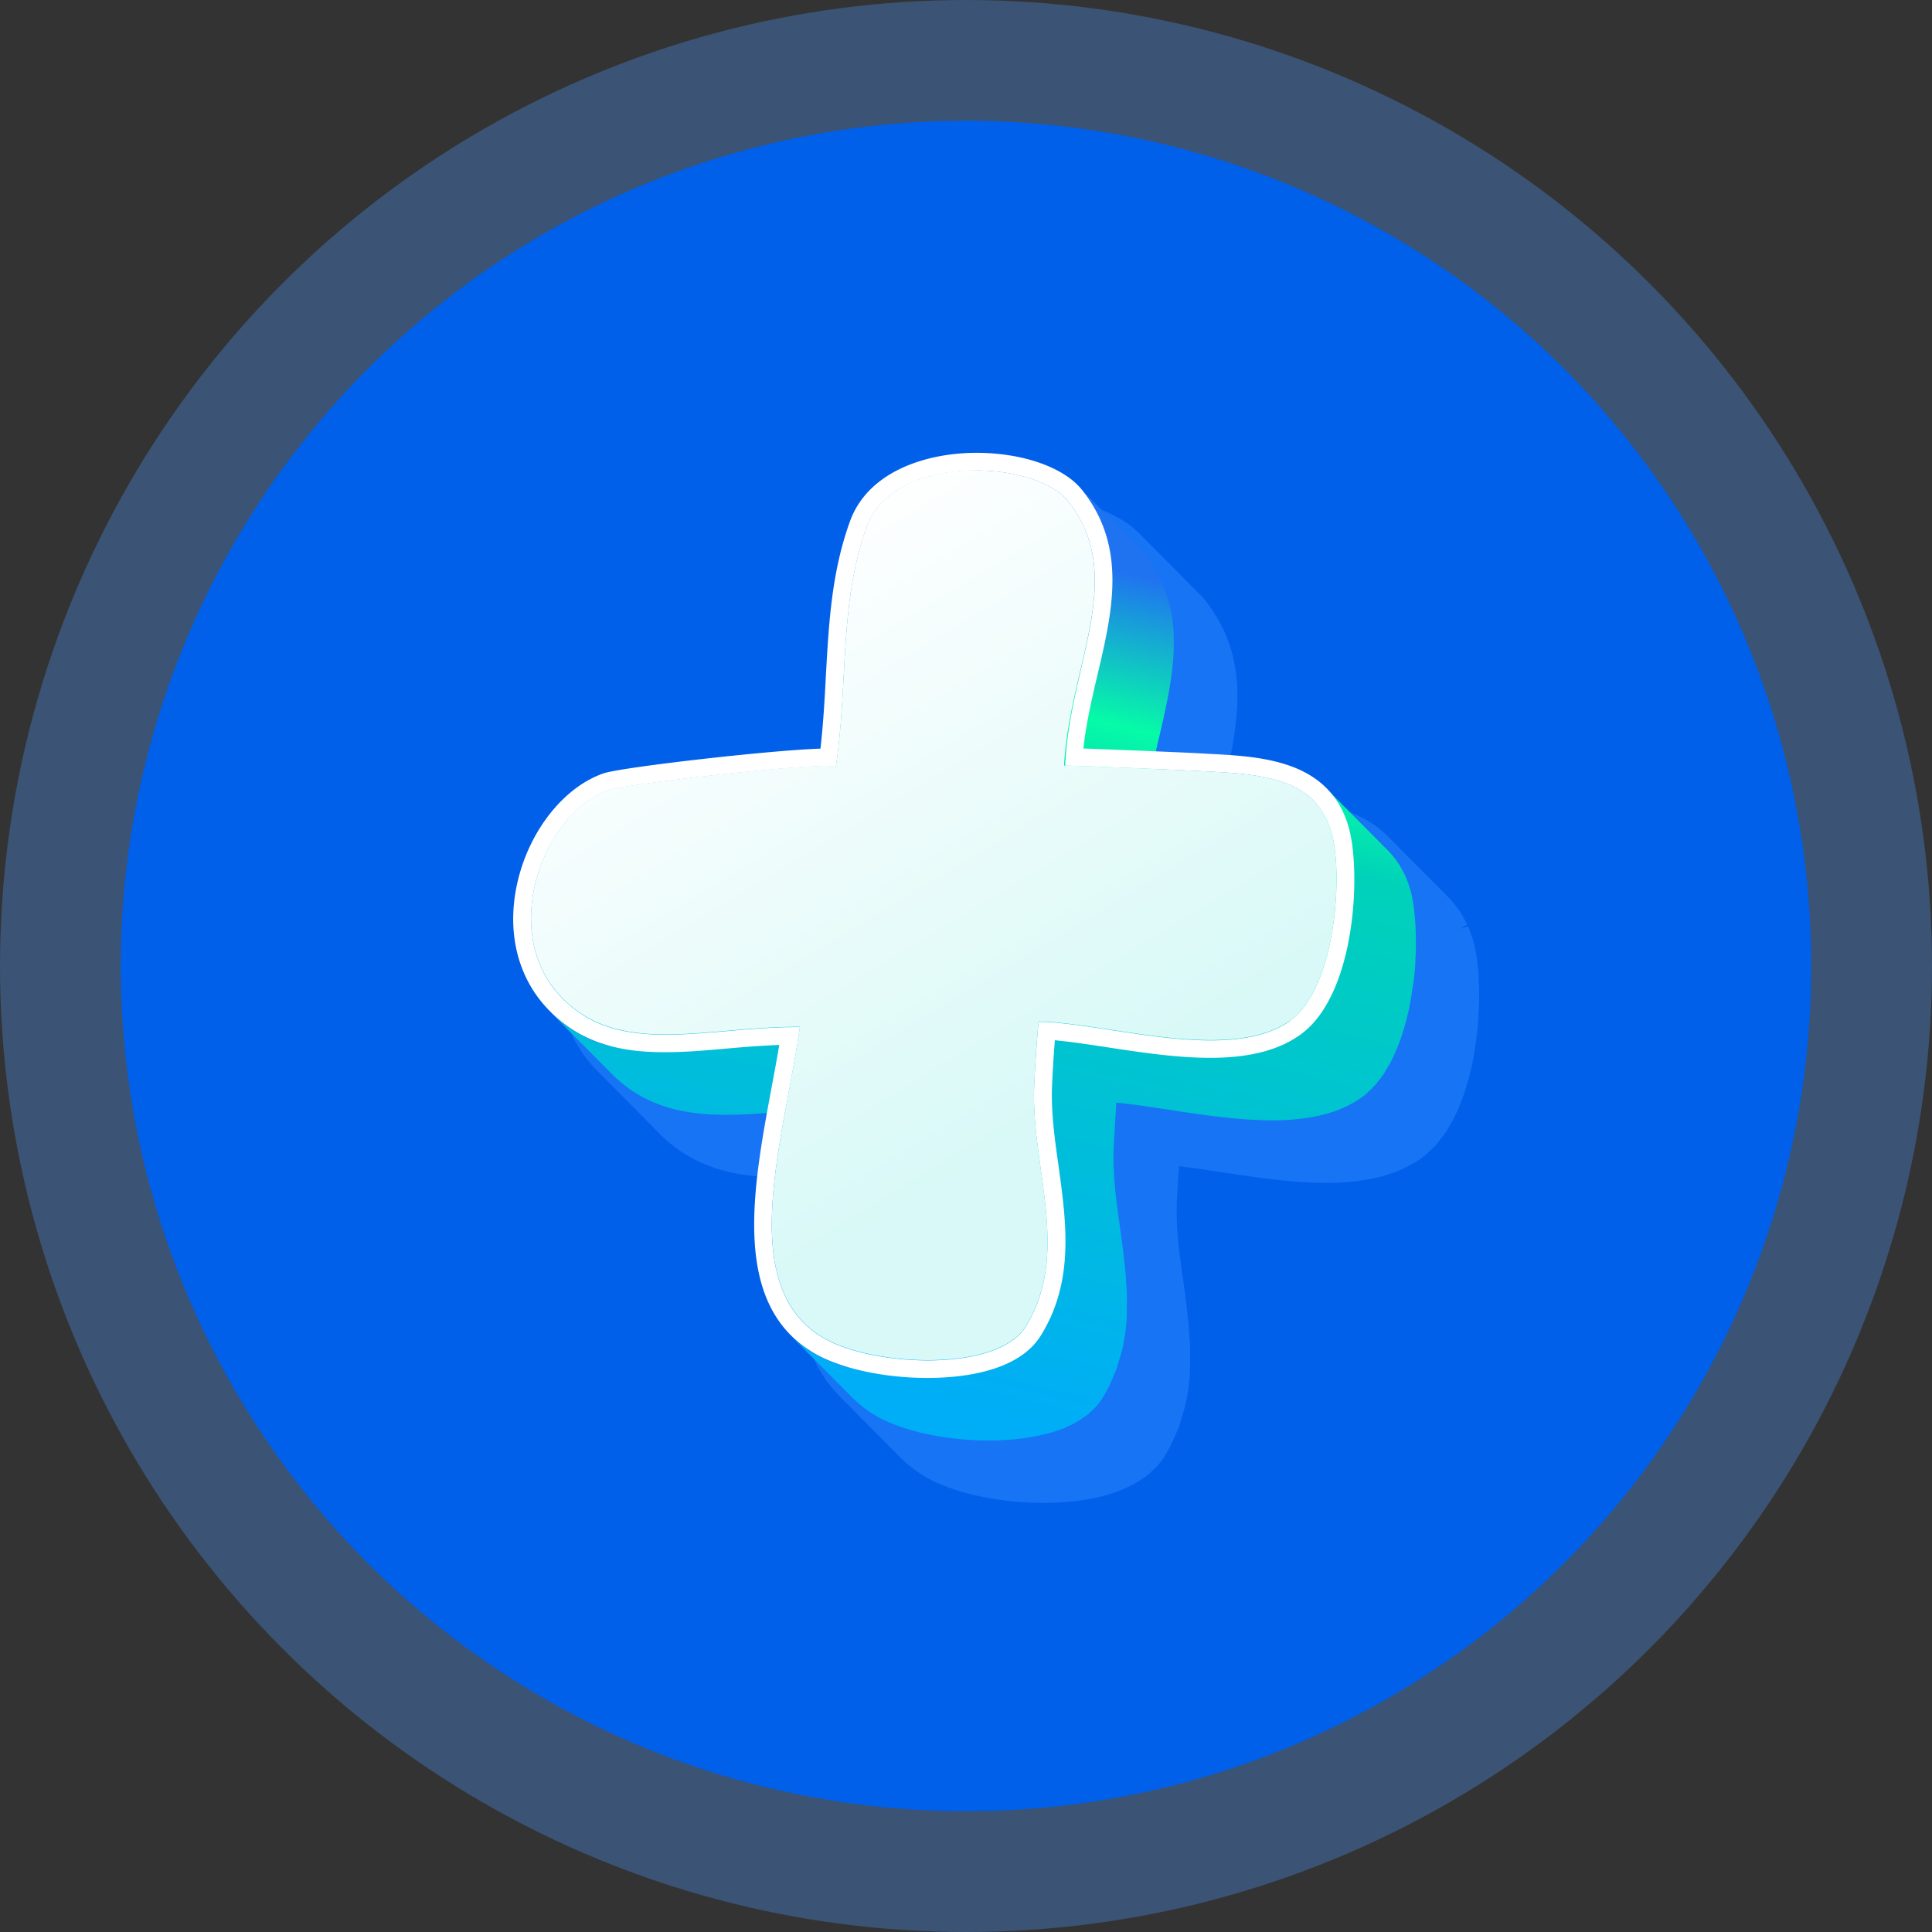
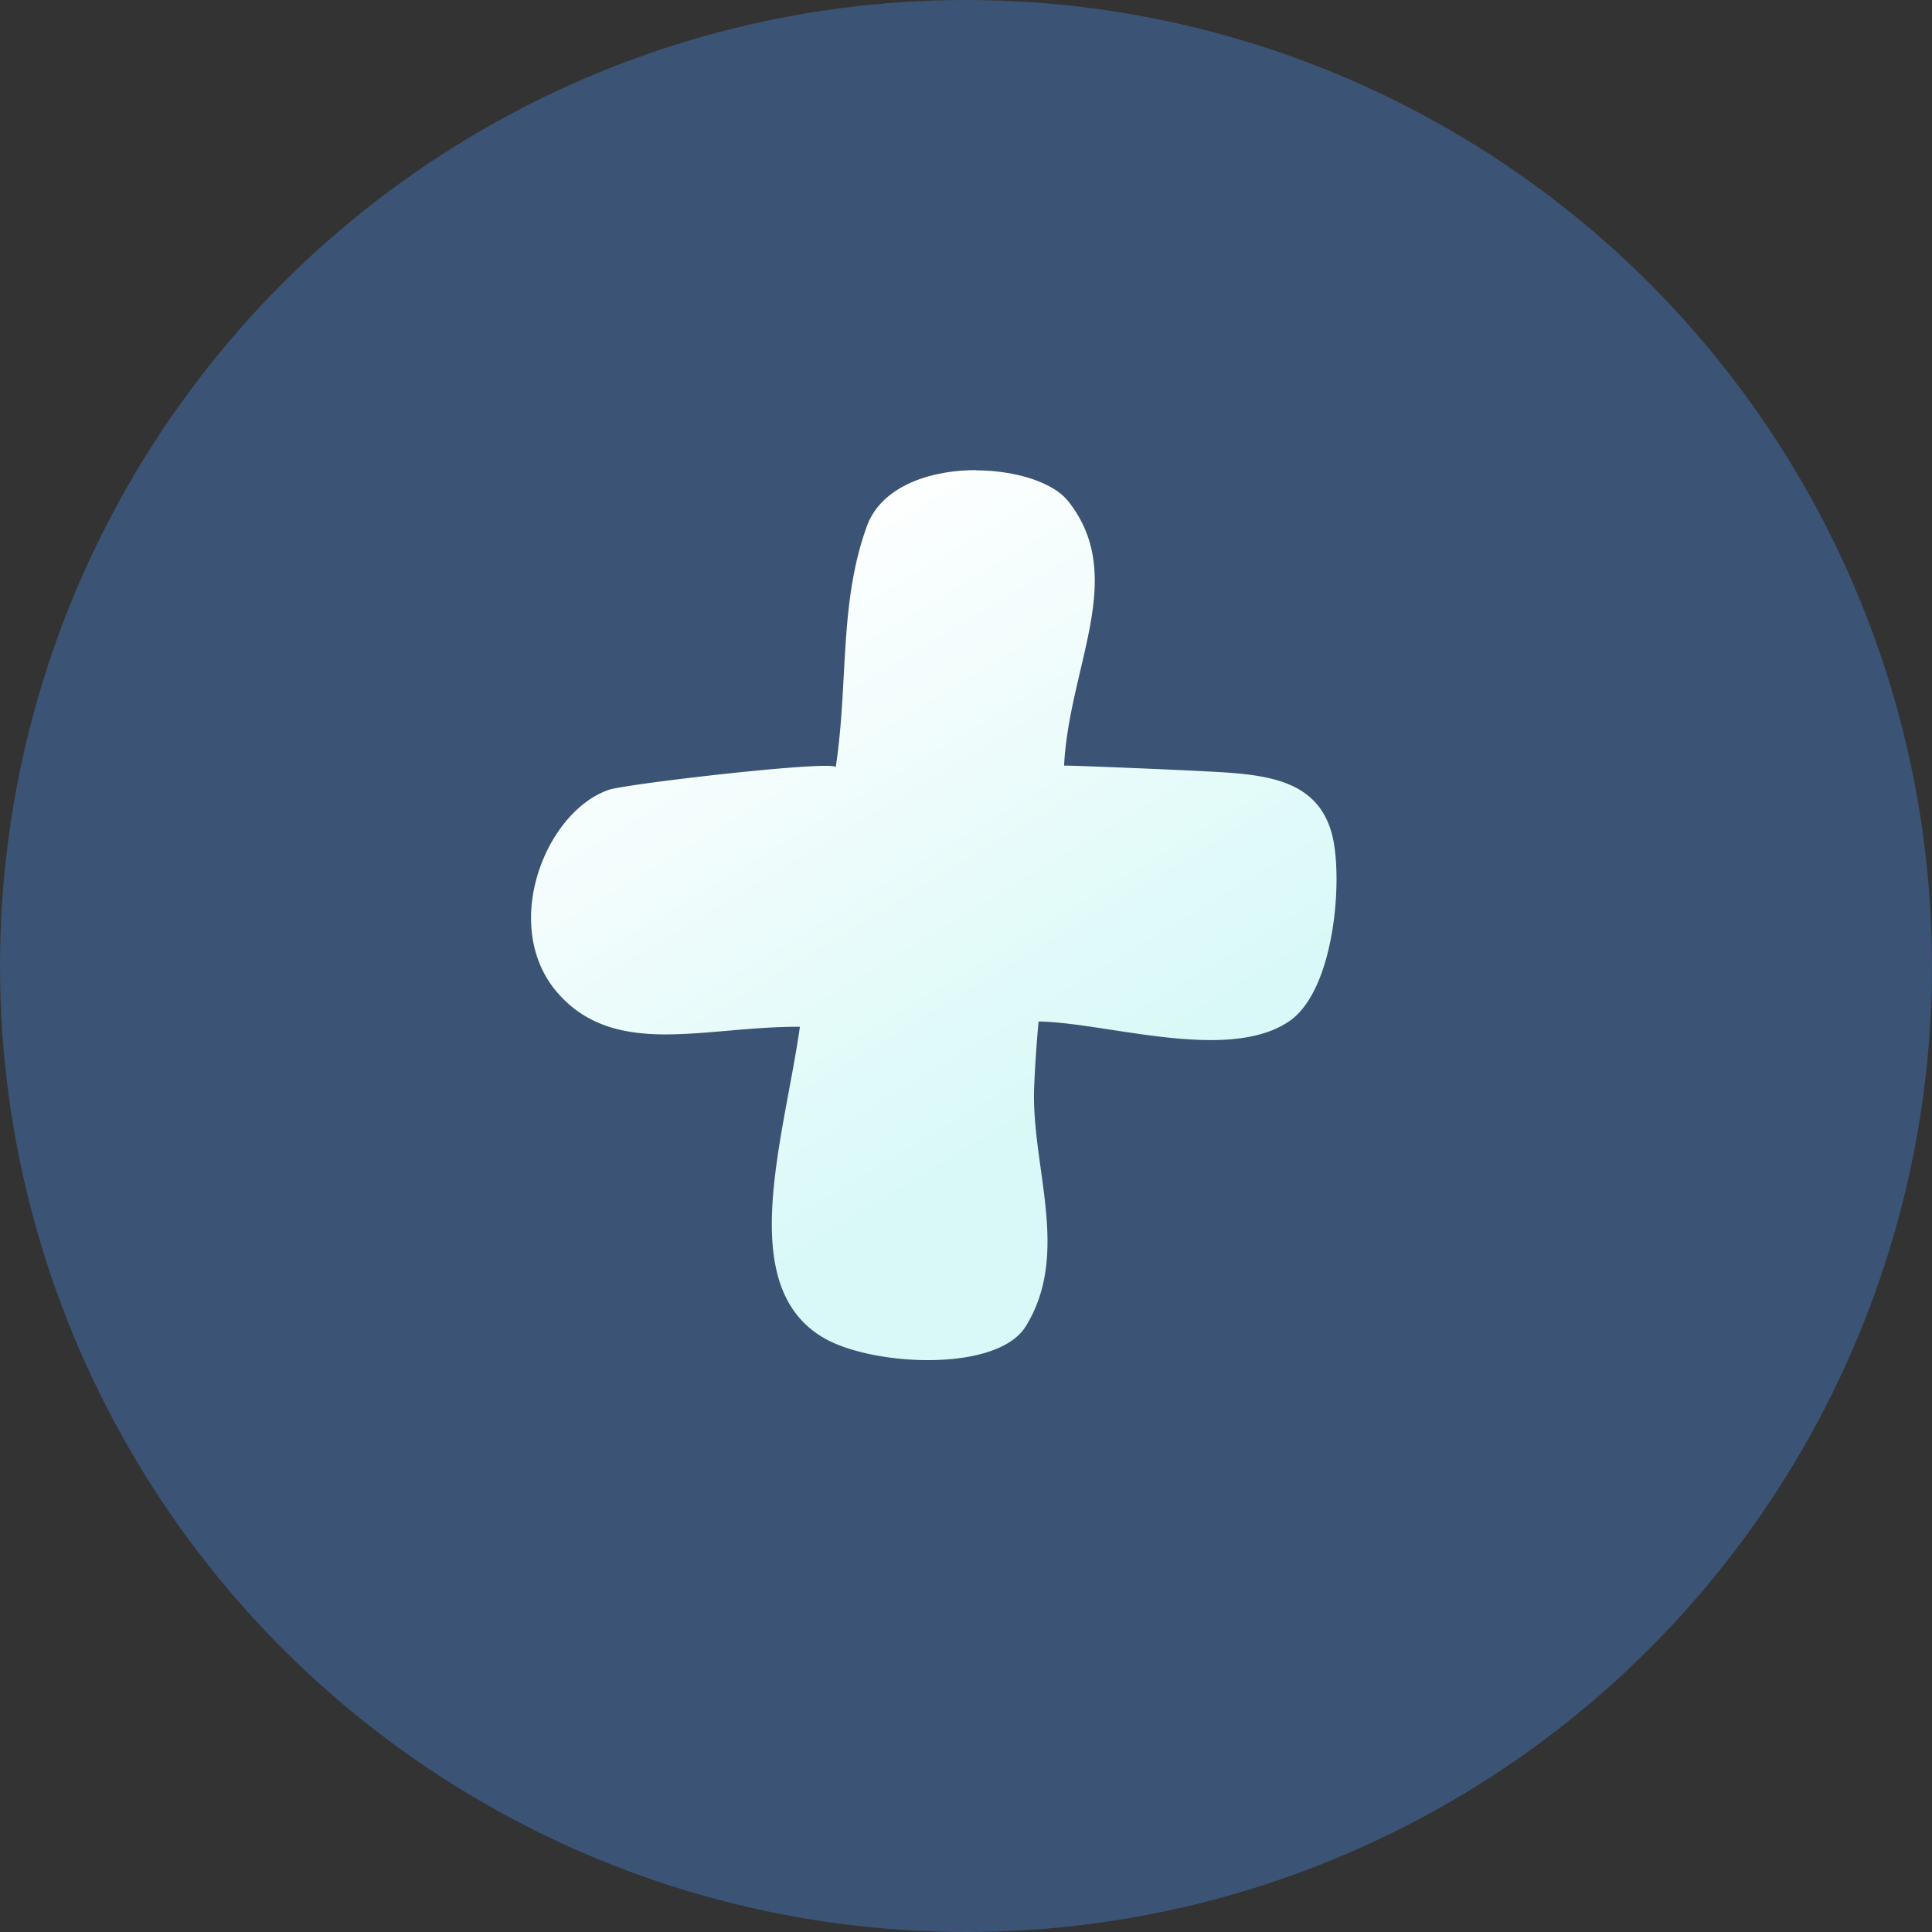
<svg xmlns="http://www.w3.org/2000/svg" width="64" height="64" fill="none">
  <rect width="100%" height="100%" fill="#333333" stroke="none" />
  <circle cx="32" cy="32" r="32" fill="#4d96ff" fill-opacity=".32" />
-   <circle cx="32" cy="32" r="28" fill="#0060ea" />
  <g clip-path="url(#a)">
-     <path fill="#1774f5" d="M48.984 32.394a12 12 0 0 0-.035-.418l-.008-.077a6 6 0 0 0-.07-.452 3 3 0 0 0-.07-.29 4 4 0 0 0-.173-.47l-.287.087.265-.146c-.014-.032-.03-.058-.062-.117a3 3 0 0 0-.219-.364 4 4 0 0 0-.146-.197l-.04-.053a4 4 0 0 0-.143-.157l-2.046-2.06-.003.002c-1.074-1.082-2.785-1.164-4.164-1.233-.14-.011-.667-.035-1.323-.064l.19-.814c.072-.324.14-.646.204-1.026.057-.343.095-.657.116-.955l.006-.071q.024-.368.008-.732v-.08a6 6 0 0 0-.092-.725l-.016-.088a5 5 0 0 0-.13-.49l-.032-.09a5 5 0 0 0-.162-.404l-.065-.135a4 4 0 0 0-.197-.357l-.057-.095a5 5 0 0 0-.313-.439l-.054-.064q-.05-.059-.108-.117l-2.043-2.058h-.003c-.71-.71-2.072-1.162-3.57-1.162-1.728 0-3.809.646-4.47 2.46-.62 1.71-.718 3.446-.812 5.126v.061c-.04.697-.081 1.433-.157 2.164-1.77.09-6.35.604-7.018.827-1.33.463-2.496 1.85-2.969 3.536-.493 1.78-.148 3.486.942 4.685q.075.08.152.152h-.003l2.046 2.066c1.263 1.27 2.812 1.436 4.019 1.436.326 0 .658-.016.969-.038-.483 2.781-.737 5.57.936 7.25l-.005.006 2.046 2.06c.248.25.537.474.86.66.908.524 2.397.851 3.885.851.126 0 .267-.003.413-.008l.137-.008q.162-.008.332-.024l.178-.018c.111-.014.222-.03.365-.051l.159-.03c.124-.023.248-.052.416-.095l.113-.03a4.3 4.3 0 0 0 1.004-.427c.035-.022.07-.045.14-.096l.054-.034q.082-.051.157-.11c.027-.02.054-.047.105-.098l.122-.117q.037-.03.07-.066.105-.116.194-.248l.057-.085q.118-.19.216-.383.03-.064.06-.132l.029-.07c.04-.085.078-.17.135-.308q.025-.051.043-.101c.019-.053.032-.106.049-.162l.027-.093c.035-.112.07-.221.108-.37a.5.5 0 0 0 .024-.09c.032-.139.054-.277.075-.415l.014-.077q.036-.267.057-.535v-.095c.008-.15.008-.295.008-.444v-.314q-.01-.23-.027-.463l-.008-.103q-.005-.094-.014-.19c-.013-.156-.032-.31-.054-.496l-.027-.248-.097-.723c-.135-.941-.235-1.723-.216-2.488.003-.123.01-.264.019-.41l.035-.598q.01-.15.022-.3c.394.045.823.108 1.27.178l.165.023c1.018.157 2.287.351 3.434.351 1.352 0 2.386-.268 3.158-.819a2 2 0 0 0 .14-.109c.027-.02.054-.047.11-.103.063-.056.122-.112.192-.184l.051-.053c.025-.026.046-.056.1-.127.049-.062.098-.12.154-.197l.043-.056c.017-.027.035-.056.07-.12a5 5 0 0 0 .176-.298l.043-.074a1 1 0 0 0 .038-.088q.12-.241.224-.518l.027-.072c.105-.29.2-.612.278-.952l.016-.069q.08-.364.13-.729l.024-.17c.032-.242.057-.484.073-.71v-.071q.02-.269.024-.524v-.18q0-.197-.008-.381l-.008-.178z" />
-     <path fill="url(#b)" d="M46.814 32.623c.03-.237.057-.471.07-.702v-.059q.016-.26.02-.51v-.176q0-.19-.009-.37-.002-.086-.008-.172a7 7 0 0 0-.03-.357c-.002-.04-.008-.082-.01-.12a5 5 0 0 0-.065-.411v-.016a3.454 3.454 0 0 0-.23-.71q-.007-.022-.016-.043l-.056-.103q-.053-.1-.108-.197c-.03-.048-.06-.09-.092-.136a2 2 0 0 0-.127-.167q-.02-.03-.043-.056-.065-.073-.13-.141l-2.046-2.06c.062.06.116.13.173.199q.064.08.124.167c.03.046.062.088.092.136.038.061.073.13.108.197.024.048.051.095.073.146q.094.206.164.444.036.13.068.287c.005.027.008.061.013.09l-1.244-1.254c-.799-.803-2.14-.896-3.592-.968-.165-.011-.907-.045-1.752-.08q.039-.192.078-.38.008-.042.02-.083.069-.307.142-.614a38 38 0 0 0 .149-.643q0-.011.002-.022.11-.48.192-.954l.008-.056q.081-.467.113-.93c0-.014.006-.027.006-.04v-.024a8 8 0 0 0 .008-.7v-.074a5 5 0 0 0-.086-.694q-.003-.025-.006-.045-.002-.015-.008-.032a5 5 0 0 0-.121-.455c-.008-.029-.022-.058-.033-.087a5 5 0 0 0-.146-.367c-.01-.022-.016-.046-.026-.07-.011-.023-.028-.047-.038-.071a4 4 0 0 0-.162-.298q-.036-.064-.076-.128a5 5 0 0 0-.291-.412q-.024-.027-.049-.058-.045-.051-.094-.101l-2.046-2.061q.076.075.14.16a6 6 0 0 1 .292.409c.027.043.05.088.078.133q.085.144.16.292.032.07.067.141.081.181.143.362.017.046.035.093c.024.077.04.157.062.234l-1.401-1.412c-.559-.564-1.738-.901-2.953-.901q-.257.002-.513.024-.067.004-.135.013a6 6 0 0 0-.44.061q-.037.007-.075.013a5 5 0 0 0-.483.12q-.058.016-.116.037-.194.064-.375.144-.049.02-.098.042a4 4 0 0 0-.407.226q-.039.029-.078.056c-.06.043-.12.08-.173.125-.038.03-.068.067-.103.099q-.056.05-.11.106c-.022.024-.049.043-.07.07q-.102.111-.187.236-.008.012-.013.024-.011.017-.022.034c-.035.056-.073.115-.102.173-.04.08-.079.162-.108.247 0 .006-.003.008-.006.014a9 9 0 0 0-.262.864q-.026.098-.05.197l-.044.164q-.077.35-.135.697-.006.04-.01.082c-.044.269-.076.537-.106.806l-.027.255q-.037.382-.062.763c0 .038-.006.075-.008.112v.027c-.016.244-.03.497-.043.744l-.044.745c-.01.156-.016.308-.027.465q-.025.362-.059.728c-.008.099-.013.197-.024.298q-.052.51-.127 1.026l-.006-.005c-.027-.026-.148-.037-.337-.037-1.4 0-6.645.614-7.177.795q-.218.076-.426.197c-.043.024-.087.055-.13.082-.094.059-.186.12-.275.191q-.025.019-.054.038c-.027.02-.051.053-.078.074a4 4 0 0 0-.281.271c-.024.027-.051.046-.076.072-.016.019-.032.043-.048.061q-.125.145-.238.306c-.024.035-.054.064-.078.101-.008.01-.01.021-.019.032q-.155.232-.286.484-.002.007-.008.01l-.03.072q-.11.223-.202.458l-.027.063q-.019.057-.032.112a6 6 0 0 0-.13.441c-.008.038-.024.075-.032.115-.006.021-.006.042-.009.064q-.072.335-.097.675 0 .016-.005.03c-.003.05 0 .1 0 .148q-.006.186 0 .372c.003.072.013.144.019.216q.014.171.046.335c.005.032.005.066.013.098.014.067.035.133.054.2q.015.068.038.135c.046.149.097.295.165.439v.002c.013.03.032.056.045.083q.089.183.2.359c.035.053.078.104.116.157.054.071.103.149.162.218q.036.04.07.08l.122.127 1.541 1.553a4.3 4.3 0 0 1-1.962-1.133l2.046 2.06c1.182 1.192 2.647 1.349 3.805 1.349.627 0 1.264-.056 1.936-.115l-.05.272q-.04.222-.077.444l-.049.297c-.021.139-.046.28-.065.418q-.024.15-.043.303l-.054.404-.032.3c-.014.134-.024.261-.035.391l-.016.168-.006.157q-.007.132-.01.263-.005.18-.006.351v.245q.005.18.019.356.006.109.016.218c.014.13.035.258.054.383q.011.081.027.162-.001.015.005.032.05.235.12.455l.007.034q.076.24.181.463.006.007.01.018.026.048.055.096.088.17.189.327c.03.045.065.088.097.133.04.053.073.109.116.157a3 3 0 0 0 .16.17l-.006-.005 1.357 1.366.098.099a5.2 5.2 0 0 1-1.09-.447 3.9 3.9 0 0 1-.8-.609l2.046 2.06c.227.23.491.434.8.612.863.5 2.296.811 3.732.811q.187.001.402-.01c.043 0 .09-.006.135-.008a7 7 0 0 0 .321-.024q.085-.01.173-.019.158-.018.321-.045.09-.014.178-.032a8 8 0 0 0 .354-.08c.048-.013.097-.021.146-.037.164-.048.329-.101.488-.167.014-.006.024-.014.038-.02q.214-.09.407-.21c.046-.026.087-.058.13-.087.065-.042.13-.082.189-.13q.046-.042.092-.088.047-.04.089-.085c.027-.027.056-.05.08-.077a2 2 0 0 0 .17-.218q.027-.036.05-.077.11-.181.204-.362c.033-.064.054-.127.084-.191q.057-.12.105-.245c.02-.048.046-.096.062-.143.027-.078.044-.152.068-.23q.052-.162.097-.326c.01-.04.027-.08.035-.12.03-.133.051-.263.073-.396q.006-.036.014-.072.037-.257.054-.513v-.09c.008-.144.008-.287.008-.428q.002-.151 0-.303a13 13 0 0 0-.027-.45q-.008-.143-.02-.287-.023-.246-.053-.49-.017-.123-.027-.246-.047-.362-.097-.718c-.127-.888-.238-1.726-.219-2.54.005-.124.01-.265.019-.414q.002-.064.008-.13.009-.167.019-.34.002-.07.008-.134.02-.304.043-.609c.53.048 1.131.141 1.757.237 1.066.162 2.278.348 3.388.348 1.287 0 2.261-.247 2.982-.763l.127-.096q.05-.045.097-.095.085-.074.162-.157c.019-.021.04-.035.057-.056.032-.035.056-.077.086-.112q.07-.081.135-.172.025-.032.051-.067c.025-.034.043-.074.065-.112q.078-.123.151-.255c.016-.032.038-.058.051-.09.014-.027.025-.059.038-.085a6 6 0 0 0 .208-.482l.027-.06q.001-.009.005-.017.16-.444.268-.92.005-.02.01-.04-.002-.01.006-.023.076-.351.127-.71.013-.083.021-.165z" />
-     <path fill="url(#c)" d="M44.676 27.398c.416 1.452.249 5.56-1.606 6.881-.72.516-1.694.763-2.982.763-1.11 0-2.321-.183-3.387-.346-.63-.095-1.231-.188-1.757-.236a41 41 0 0 0-.098 1.624c-.019.817.092 1.651.22 2.54.258 1.877.528 3.818-.584 5.612-.758 1.231-2.683 1.41-3.76 1.41-1.436 0-2.869-.312-3.733-.811-2.771-1.598-2.059-5.414-1.435-8.78q.142-.749.261-1.44a35 35 0 0 0-1.695.116c-.728.064-1.414.125-2.086.125-1.204 0-2.74-.168-3.946-1.494-1.028-1.125-1.344-2.73-.877-4.409.448-1.592 1.538-2.903 2.78-3.334.626-.21 5.595-.773 7.187-.819.095-.821.14-1.64.181-2.435.095-1.678.184-3.414.8-5.102.607-1.667 2.56-2.263 4.188-2.263 1.533 0 2.907.484 3.498 1.231 1.506 1.888 1.004 4.028.516 6.102-.19.8-.378 1.62-.473 2.462 1.196.043 3.744.146 4.076.173 1.81.09 4.065.194 4.712 2.43m-1.938 6.413c1.517-1.09 1.763-4.876 1.369-6.232-.516-1.8-2.256-1.93-4.189-2.026-.402-.027-4.202-.189-4.632-.189.135-3.329 2.076-6.275.095-8.763-.505-.63-1.76-1.016-3.053-1.016-1.538 0-3.139.542-3.614 1.864-.928 2.56-.607 5.19-1.03 7.984.007-.037-.122-.053-.344-.053-1.4 0-6.645.614-7.176.795-2.133.736-3.63 4.602-1.636 6.79.953 1.048 2.165 1.311 3.522 1.311 1.358 0 2.829-.252 4.354-.252h.094c-.54 3.773-2.164 8.601.797 10.31.78.453 2.14.732 3.444.732 1.406 0 2.75-.327 3.241-1.12 1.485-2.403.2-5.232.275-7.856.02-.633.092-1.612.149-2.242 1.49.022 3.754.617 5.7.617 1.018 0 1.946-.162 2.635-.646z" />
    <path fill="url(#d)" d="M32.328 15.582c1.293 0 2.548.386 3.053 1.016 1.981 2.489.04 5.435-.132 8.763.467 0 4.267.162 4.67.19 1.932.095 3.673.225 4.188 2.025.394 1.356.149 5.145-1.368 6.232-.689.484-1.617.646-2.635.646-1.946 0-4.213-.593-5.7-.616a44 44 0 0 0-.149 2.241c-.075 2.624 1.21 5.453-.275 7.857-.491.795-1.838 1.12-3.241 1.12-1.304 0-2.664-.28-3.444-.732-2.959-1.71-1.336-6.538-.797-10.31h-.094c-1.528 0-3.012.252-4.354.252-1.341 0-2.57-.264-3.522-1.311-1.995-2.188-.497-6.054 1.636-6.79.531-.179 5.776-.796 7.177-.796.22 0 .348.016.342.053.427-2.794.103-5.424 1.031-7.984.475-1.319 2.079-1.864 3.614-1.864z" />
  </g>
  <defs>
    <linearGradient id="b" x1="28.428" x2="36.038" y1="46.959" y2="14.571" gradientUnits="userSpaceOnUse">
      <stop offset=".03" stop-color="#00adf7" />
      <stop offset=".64" stop-color="#00d2b9" />
      <stop offset=".73" stop-color="#06fba7" />
      <stop offset=".88" stop-color="#2073f0" />
    </linearGradient>
    <linearGradient id="c" x1="17.07" x2="39.425" y1="17.794" y2="38.309" gradientUnits="userSpaceOnUse">
      <stop offset=".03" stop-color="#fff" />
      <stop offset="1" stop-color="#fff" />
    </linearGradient>
    <linearGradient id="d" x1="23.605" x2="38.479" y1="17.813" y2="42.478" gradientUnits="userSpaceOnUse">
      <stop offset=".03" stop-color="#fff" />
      <stop offset=".78" stop-color="#d8f9f7" />
    </linearGradient>
    <clipPath id="a">
      <path fill="#fff" d="M17 15h32v34.783H17z" />
    </clipPath>
  </defs>
</svg>